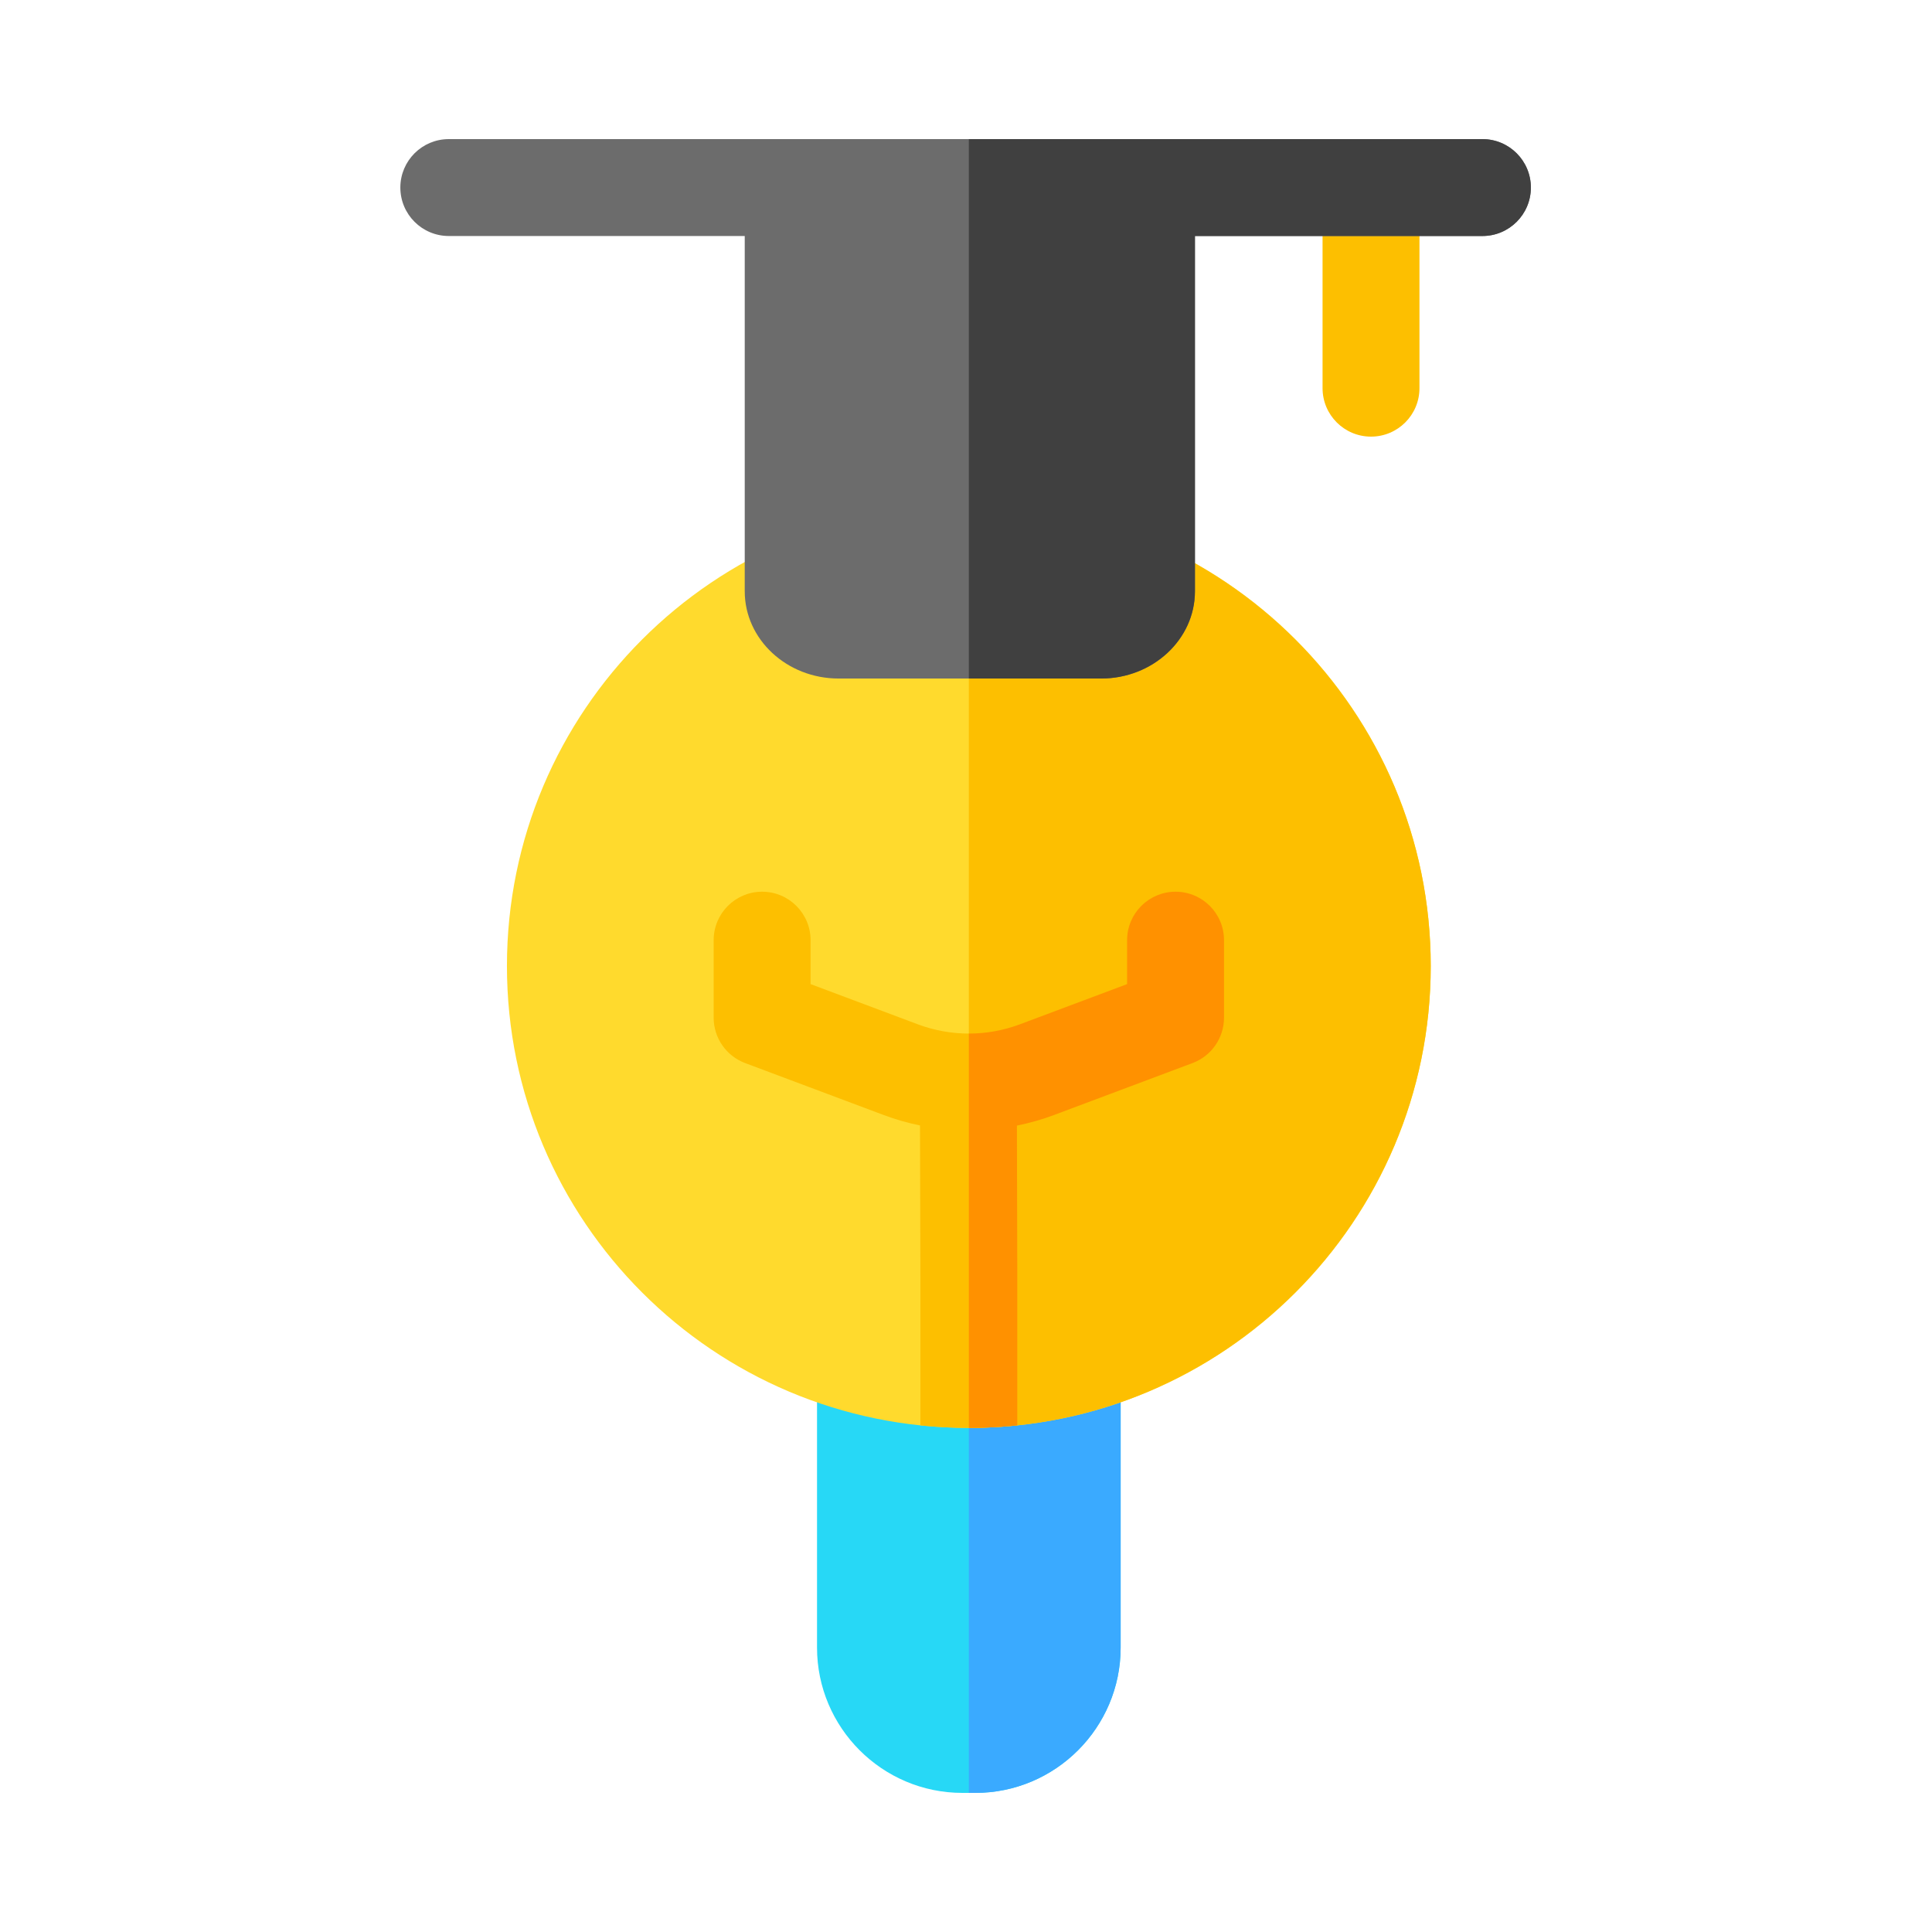
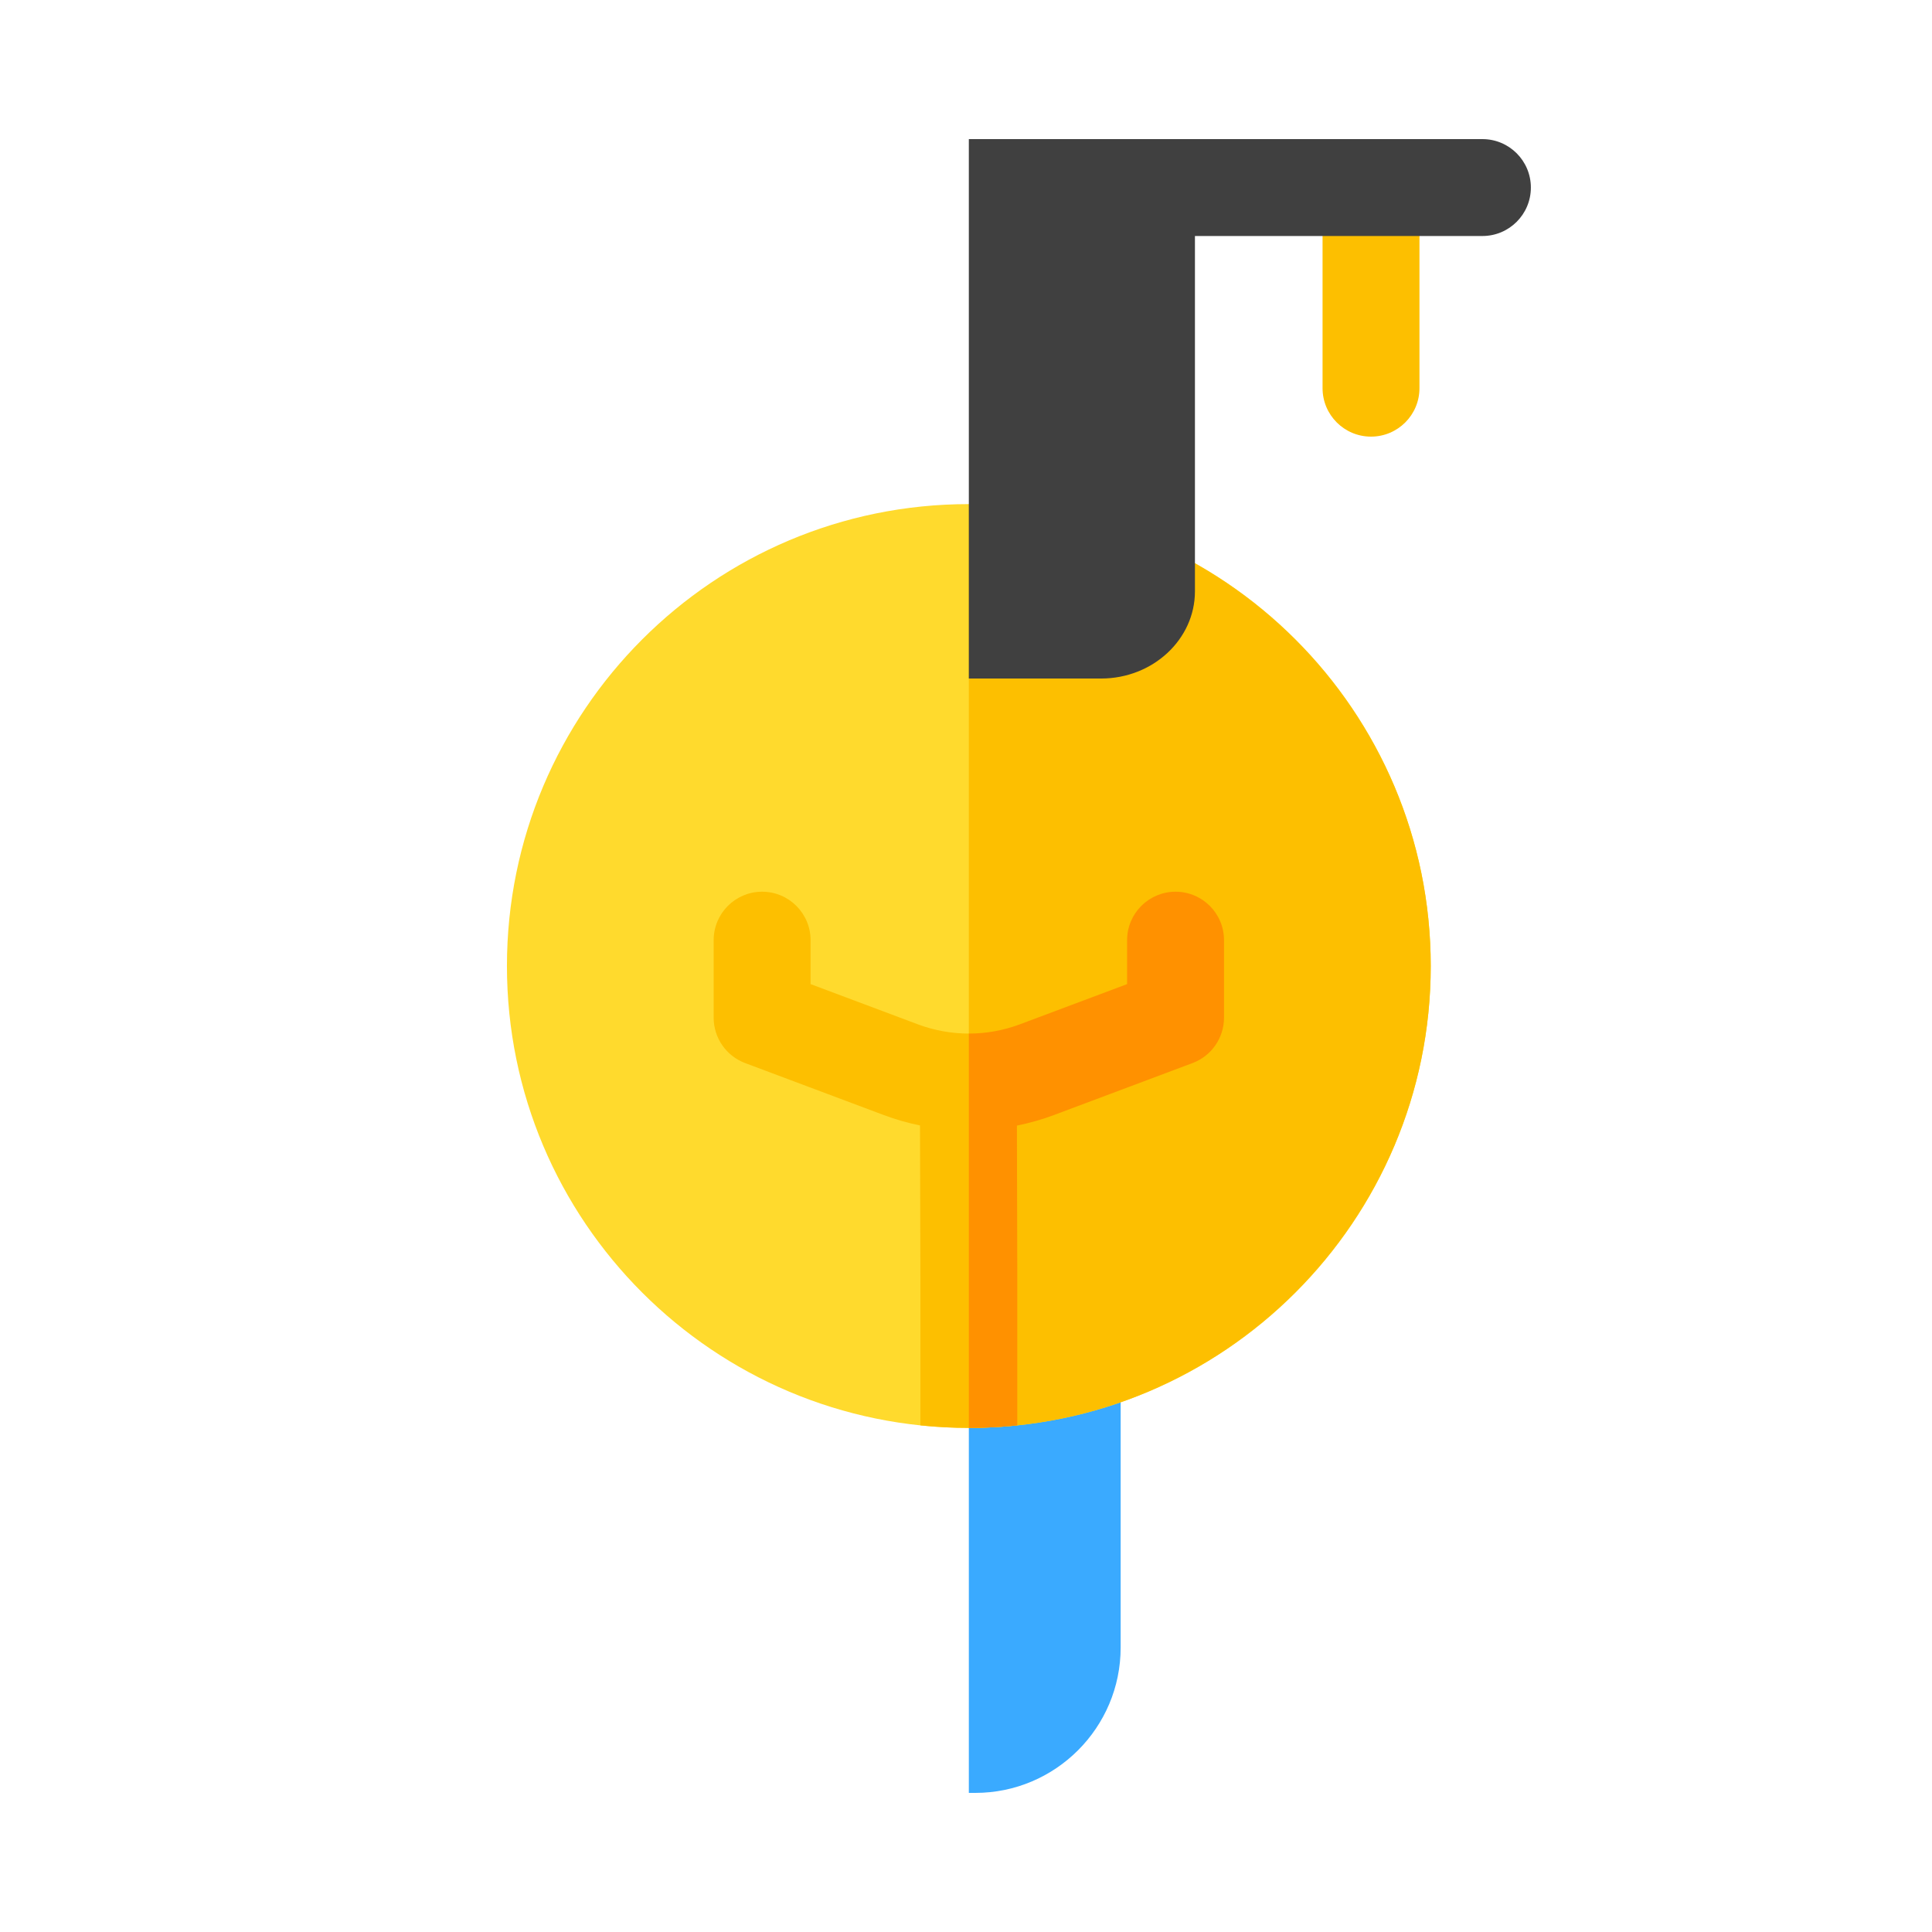
<svg xmlns="http://www.w3.org/2000/svg" width="500" height="500" viewBox="0 0 500 500" fill="none">
-   <path d="M277.484 341.092H223.985C217.059 341.092 211.445 346.707 211.445 353.632V426.383C211.445 447.125 228.321 464 249.063 464H252.406C273.148 464 290.024 447.125 290.024 426.383V353.632C290.024 346.707 284.41 341.092 277.484 341.092Z" fill="#27D8F6" />
  <path d="M277.484 341.092H250.734V464H252.406C273.148 464 290.023 447.125 290.023 426.383V353.632C290.023 346.707 284.41 341.092 277.484 341.092Z" fill="#3AAAFF" />
  <path d="M354.816 112.998C347.892 112.998 342.277 107.383 342.277 100.458V48.538C342.277 41.615 347.892 36 354.816 36C361.741 36 367.356 41.615 367.356 48.538V100.458C367.356 107.385 361.741 112.998 354.816 112.998Z" fill="#FDBF00" />
  <path d="M250.734 369.54C316.754 369.54 370.274 316.02 370.274 250.001C370.274 183.98 316.754 130.462 250.734 130.462C184.715 130.462 131.195 183.98 131.195 250.001C131.195 316.02 184.715 369.54 250.734 369.54Z" fill="#FFDA2D" />
  <path d="M370.274 250.001C370.274 184.086 316.649 130.462 250.734 130.462V369.54C316.649 369.54 370.274 315.916 370.274 250.001Z" fill="#FDBF00" />
  <path d="M304.235 230.774C297.31 230.774 291.697 236.389 291.697 243.312V254.685L263.943 265.092C255.426 268.286 246.044 268.286 237.526 265.092L209.775 254.685V243.312C209.775 236.389 204.16 230.774 197.235 230.774C190.309 230.774 184.696 236.389 184.696 243.312V263.376C184.696 268.603 187.938 273.281 192.831 275.116L228.721 288.574C231.788 289.726 234.926 290.612 238.098 291.265L238.196 330.251V368.88C242.35 369.322 246.539 369.54 250.736 369.54C254.931 369.54 259.12 369.322 263.274 368.88V330.217L263.178 291.303C266.416 290.647 269.619 289.749 272.749 288.574L308.638 275.116C313.532 273.281 316.774 268.603 316.774 263.376V243.312C316.774 236.389 311.16 230.774 304.235 230.774Z" fill="#FDBF00" />
  <path d="M304.235 230.774C297.309 230.774 291.695 236.389 291.695 243.312V254.685L263.942 265.092C259.684 266.69 255.209 267.487 250.734 267.487V369.54C254.931 369.54 259.119 369.322 263.274 368.88V330.217L263.176 291.303C266.416 290.647 269.618 289.749 272.747 288.574L308.637 275.116C313.531 273.281 316.773 268.603 316.773 263.376V243.312C316.773 236.389 311.159 230.774 304.235 230.774Z" fill="#FF9100" />
-   <path d="M383.649 36H284.173H217.816H116.148C109.224 36 103.609 41.615 103.609 48.538C103.609 55.464 109.224 61.078 116.148 61.078H192.738V153.031C192.738 165.476 203.633 175.602 217.026 175.602H284.961C298.354 175.602 309.25 165.476 309.25 153.031V61.078H383.649C390.573 61.078 396.188 55.464 396.188 48.538C396.188 41.615 390.573 36 383.649 36Z" fill="#6C6C6C" />
  <path d="M383.648 36H284.171H250.734V175.602H284.961C298.354 175.602 309.25 165.476 309.25 153.031V61.078H383.648C390.573 61.078 396.188 55.464 396.188 48.538C396.188 41.615 390.573 36 383.648 36Z" fill="#404040" />
</svg>